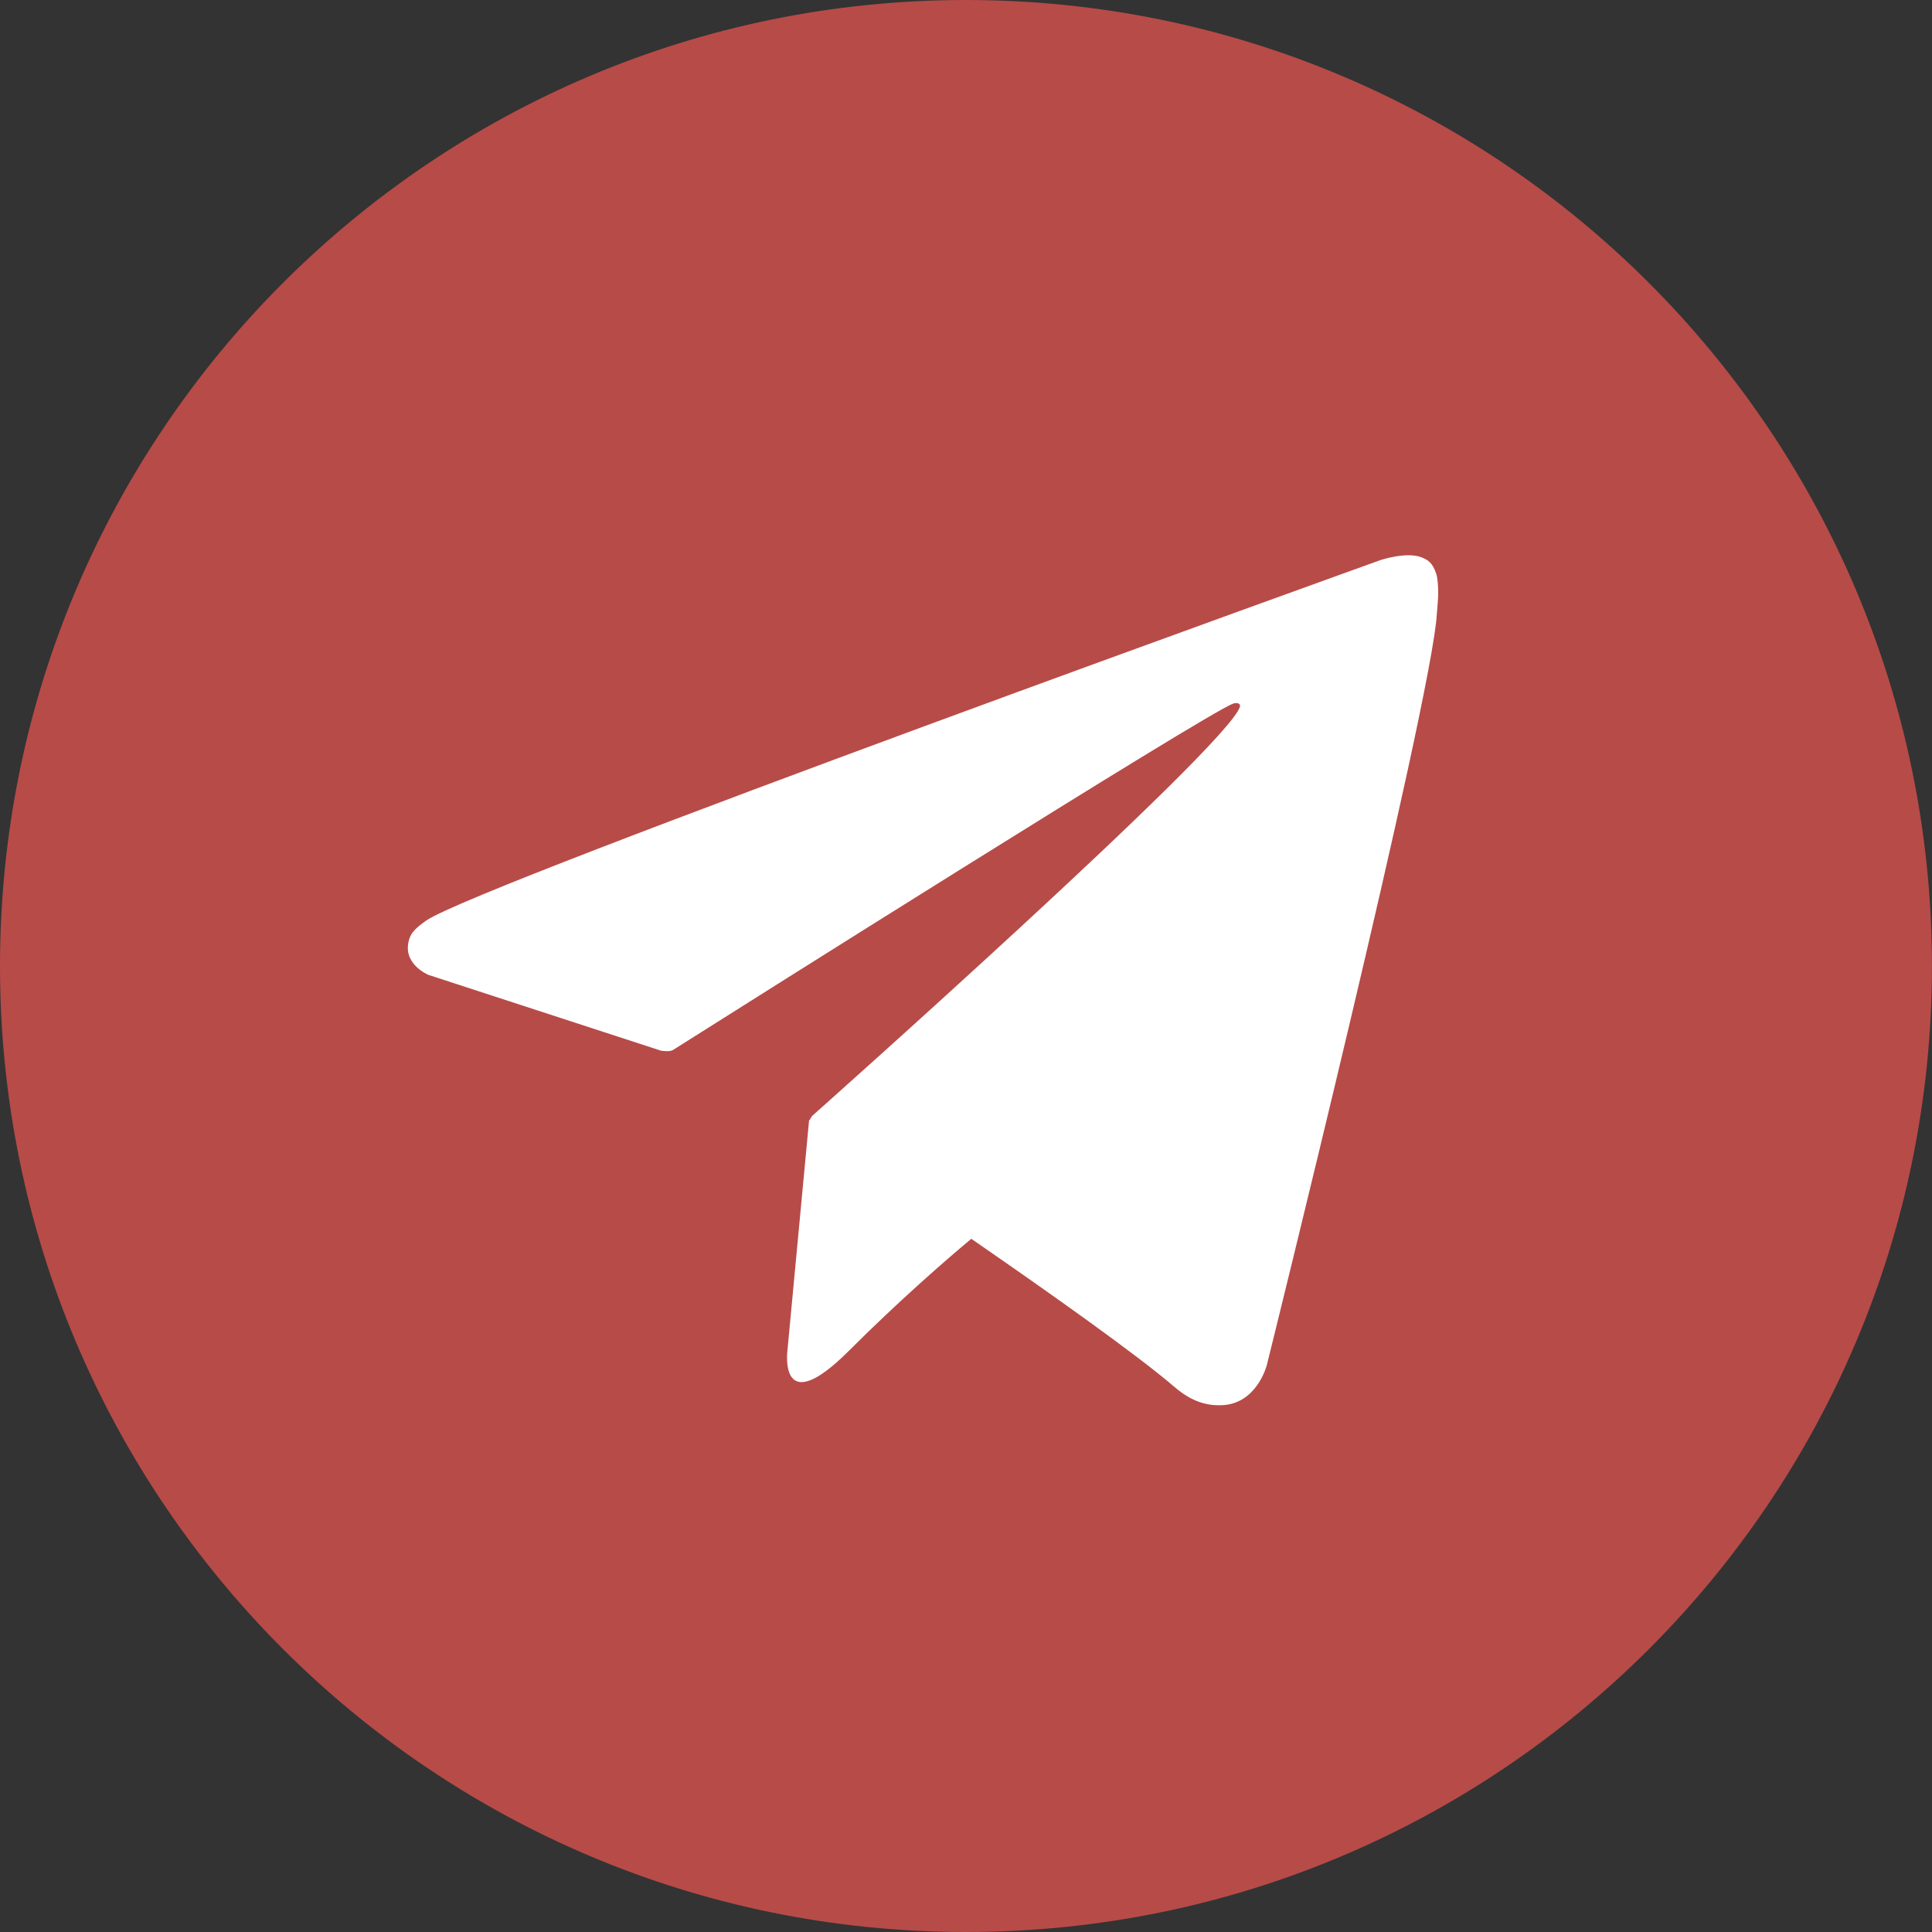
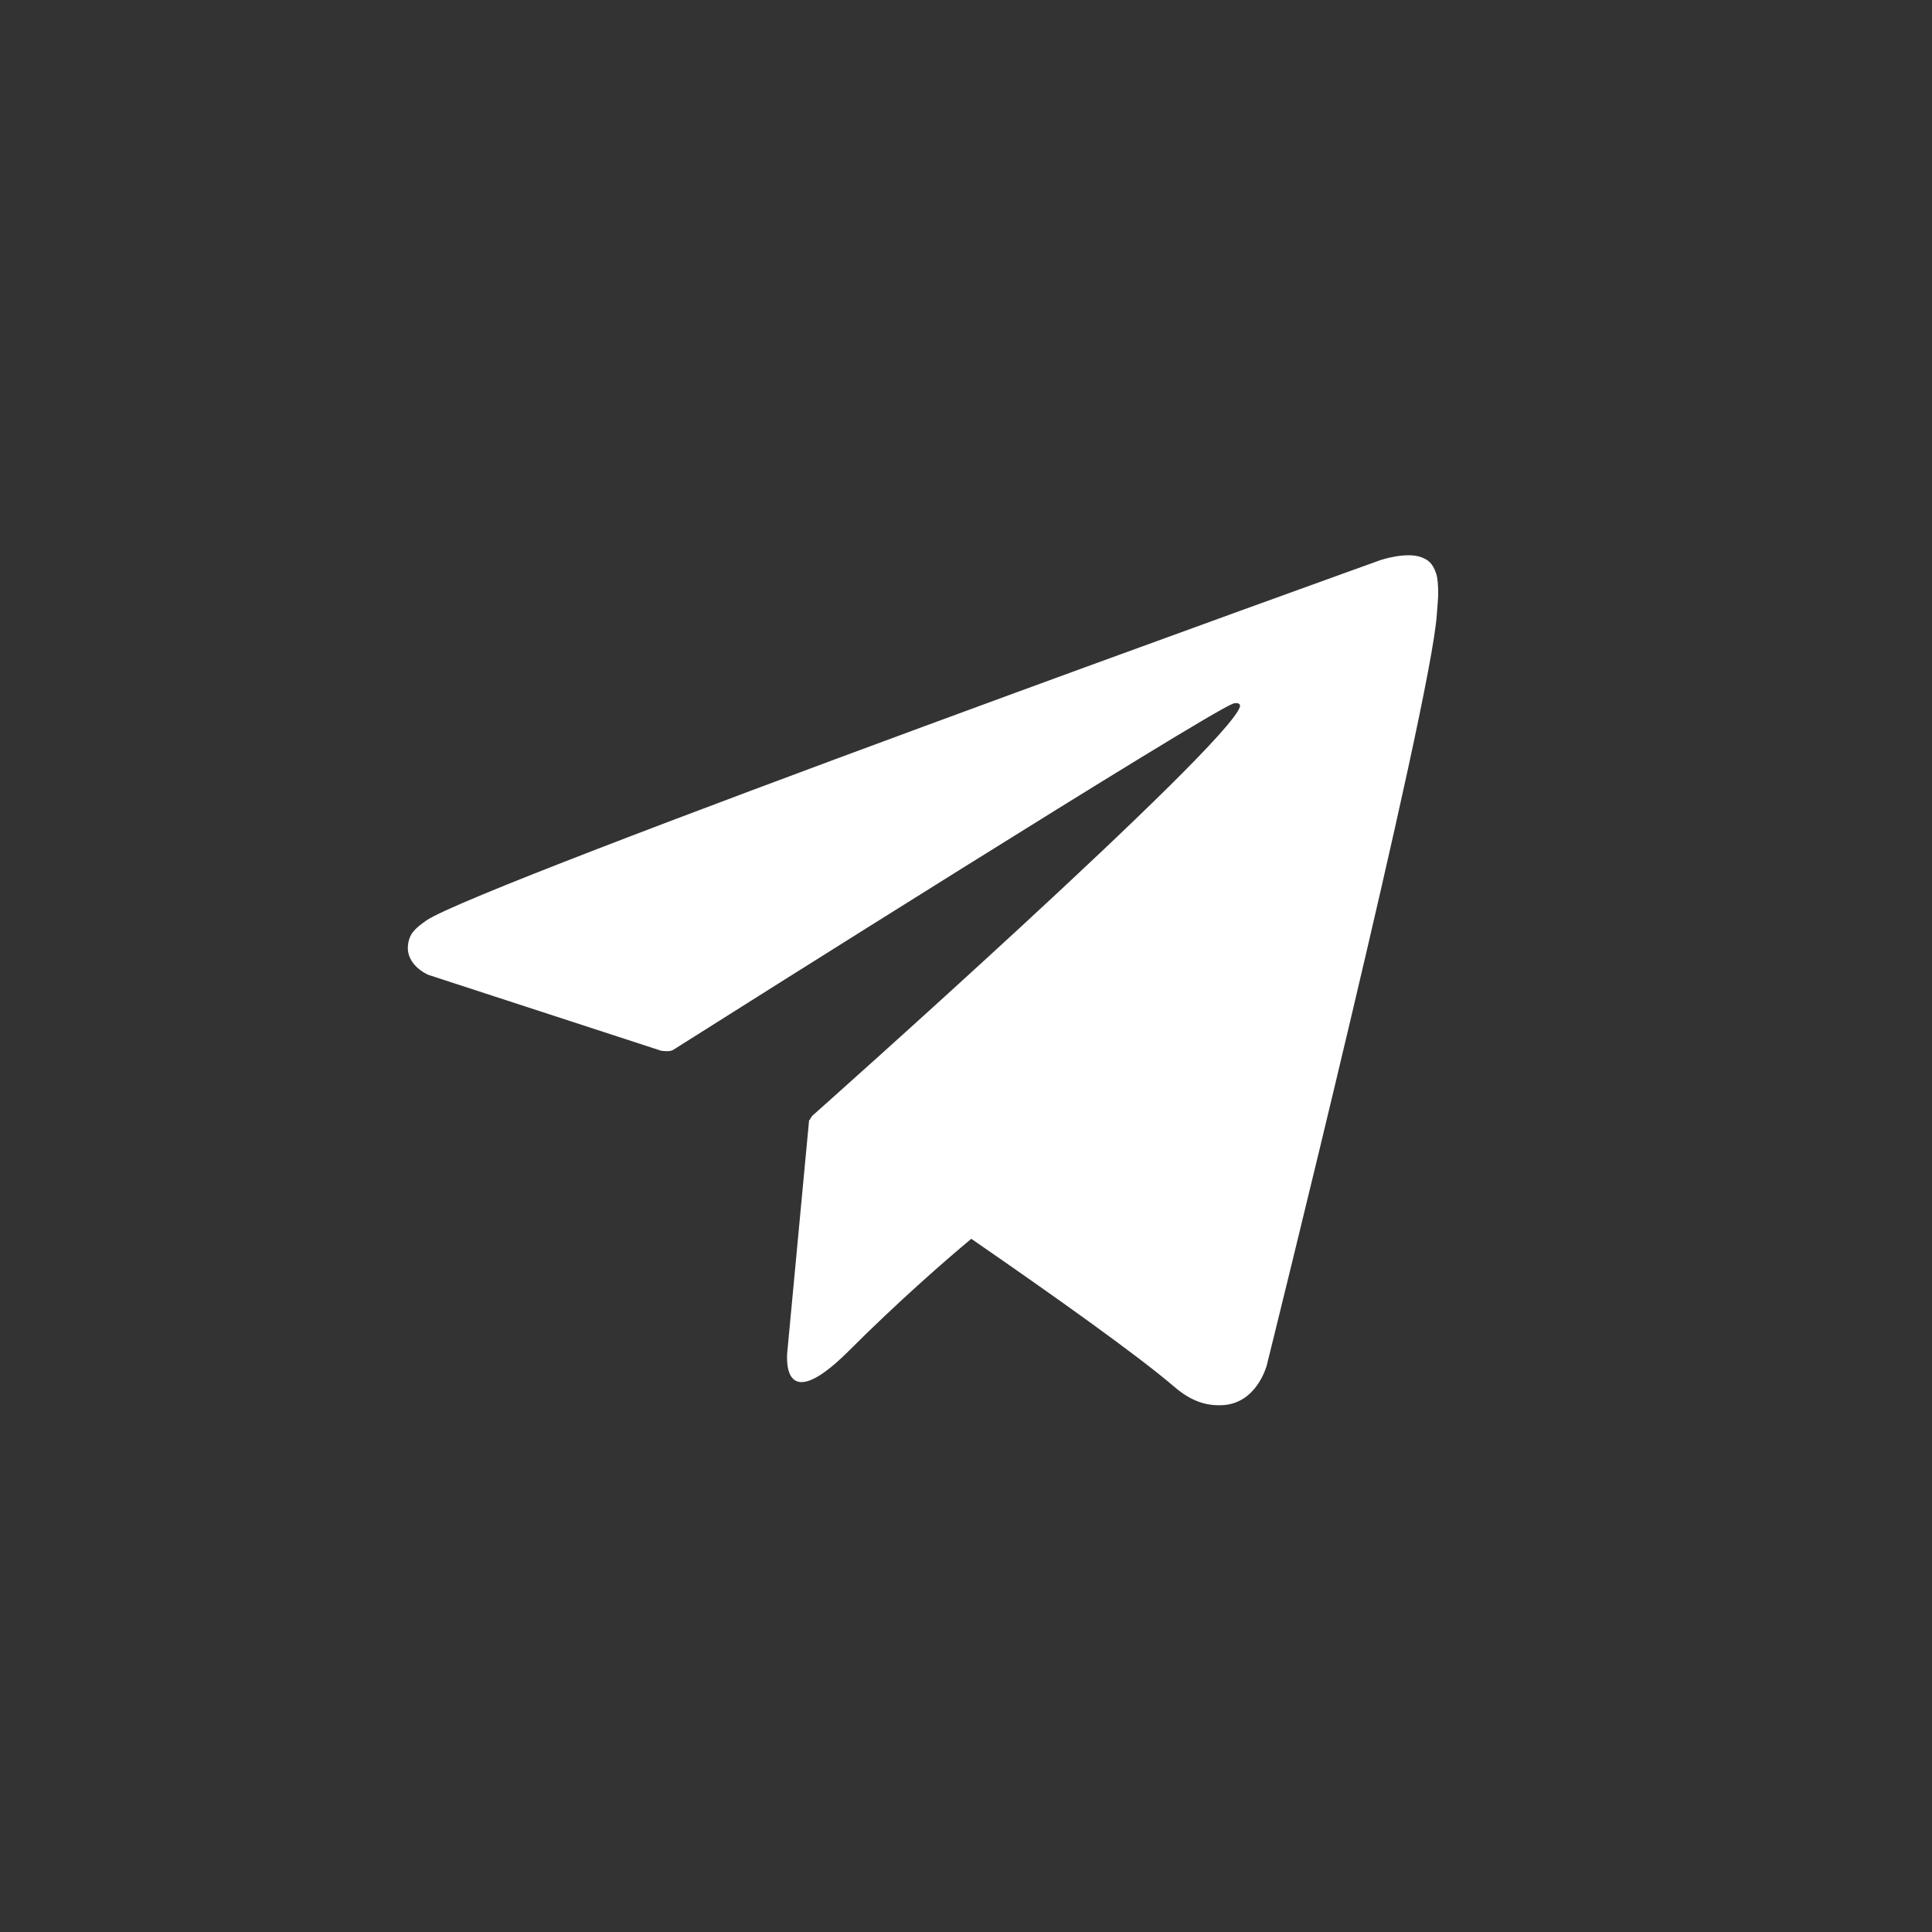
<svg xmlns="http://www.w3.org/2000/svg" width="30" height="30" viewBox="0 0 30 30" fill="none">
  <rect x="0" y="0" width="30" height="30" fill="#333333" stroke="none" />
-   <path d="M14.999 4.21776e-07C6.716 4.21776e-07 0 6.716 0 15.001C0 23.282 6.716 30 14.999 30C23.283 30 29.999 23.282 29.999 15.001C29.999 6.716 23.283 4.21776e-07 14.999 4.21776e-07Z" fill="#B74B48" />
  <path d="M22.301 8.907C22.244 8.738 22.175 8.694 22.068 8.652C21.834 8.565 21.439 8.696 21.439 8.696C21.439 8.696 7.42 13.736 6.619 14.294C6.447 14.414 6.389 14.485 6.36 14.567C6.222 14.963 6.653 15.138 6.653 15.138L10.267 16.316C10.267 16.316 10.401 16.336 10.449 16.305C11.271 15.785 18.719 11.083 19.149 10.925C19.216 10.905 19.267 10.927 19.253 10.974C19.081 11.578 12.612 17.327 12.612 17.327C12.612 17.327 12.588 17.358 12.572 17.394L12.564 17.389L12.227 20.974C12.227 20.974 12.085 22.071 13.183 20.974C13.958 20.198 14.707 19.549 15.082 19.236C16.325 20.093 17.662 21.042 18.239 21.538C18.529 21.787 18.771 21.827 18.971 21.82C19.519 21.8 19.671 21.198 19.671 21.198C19.671 21.198 22.226 10.916 22.311 9.538C22.32 9.403 22.331 9.318 22.332 9.225C22.334 9.096 22.322 8.967 22.301 8.907Z" fill="white" />
</svg>